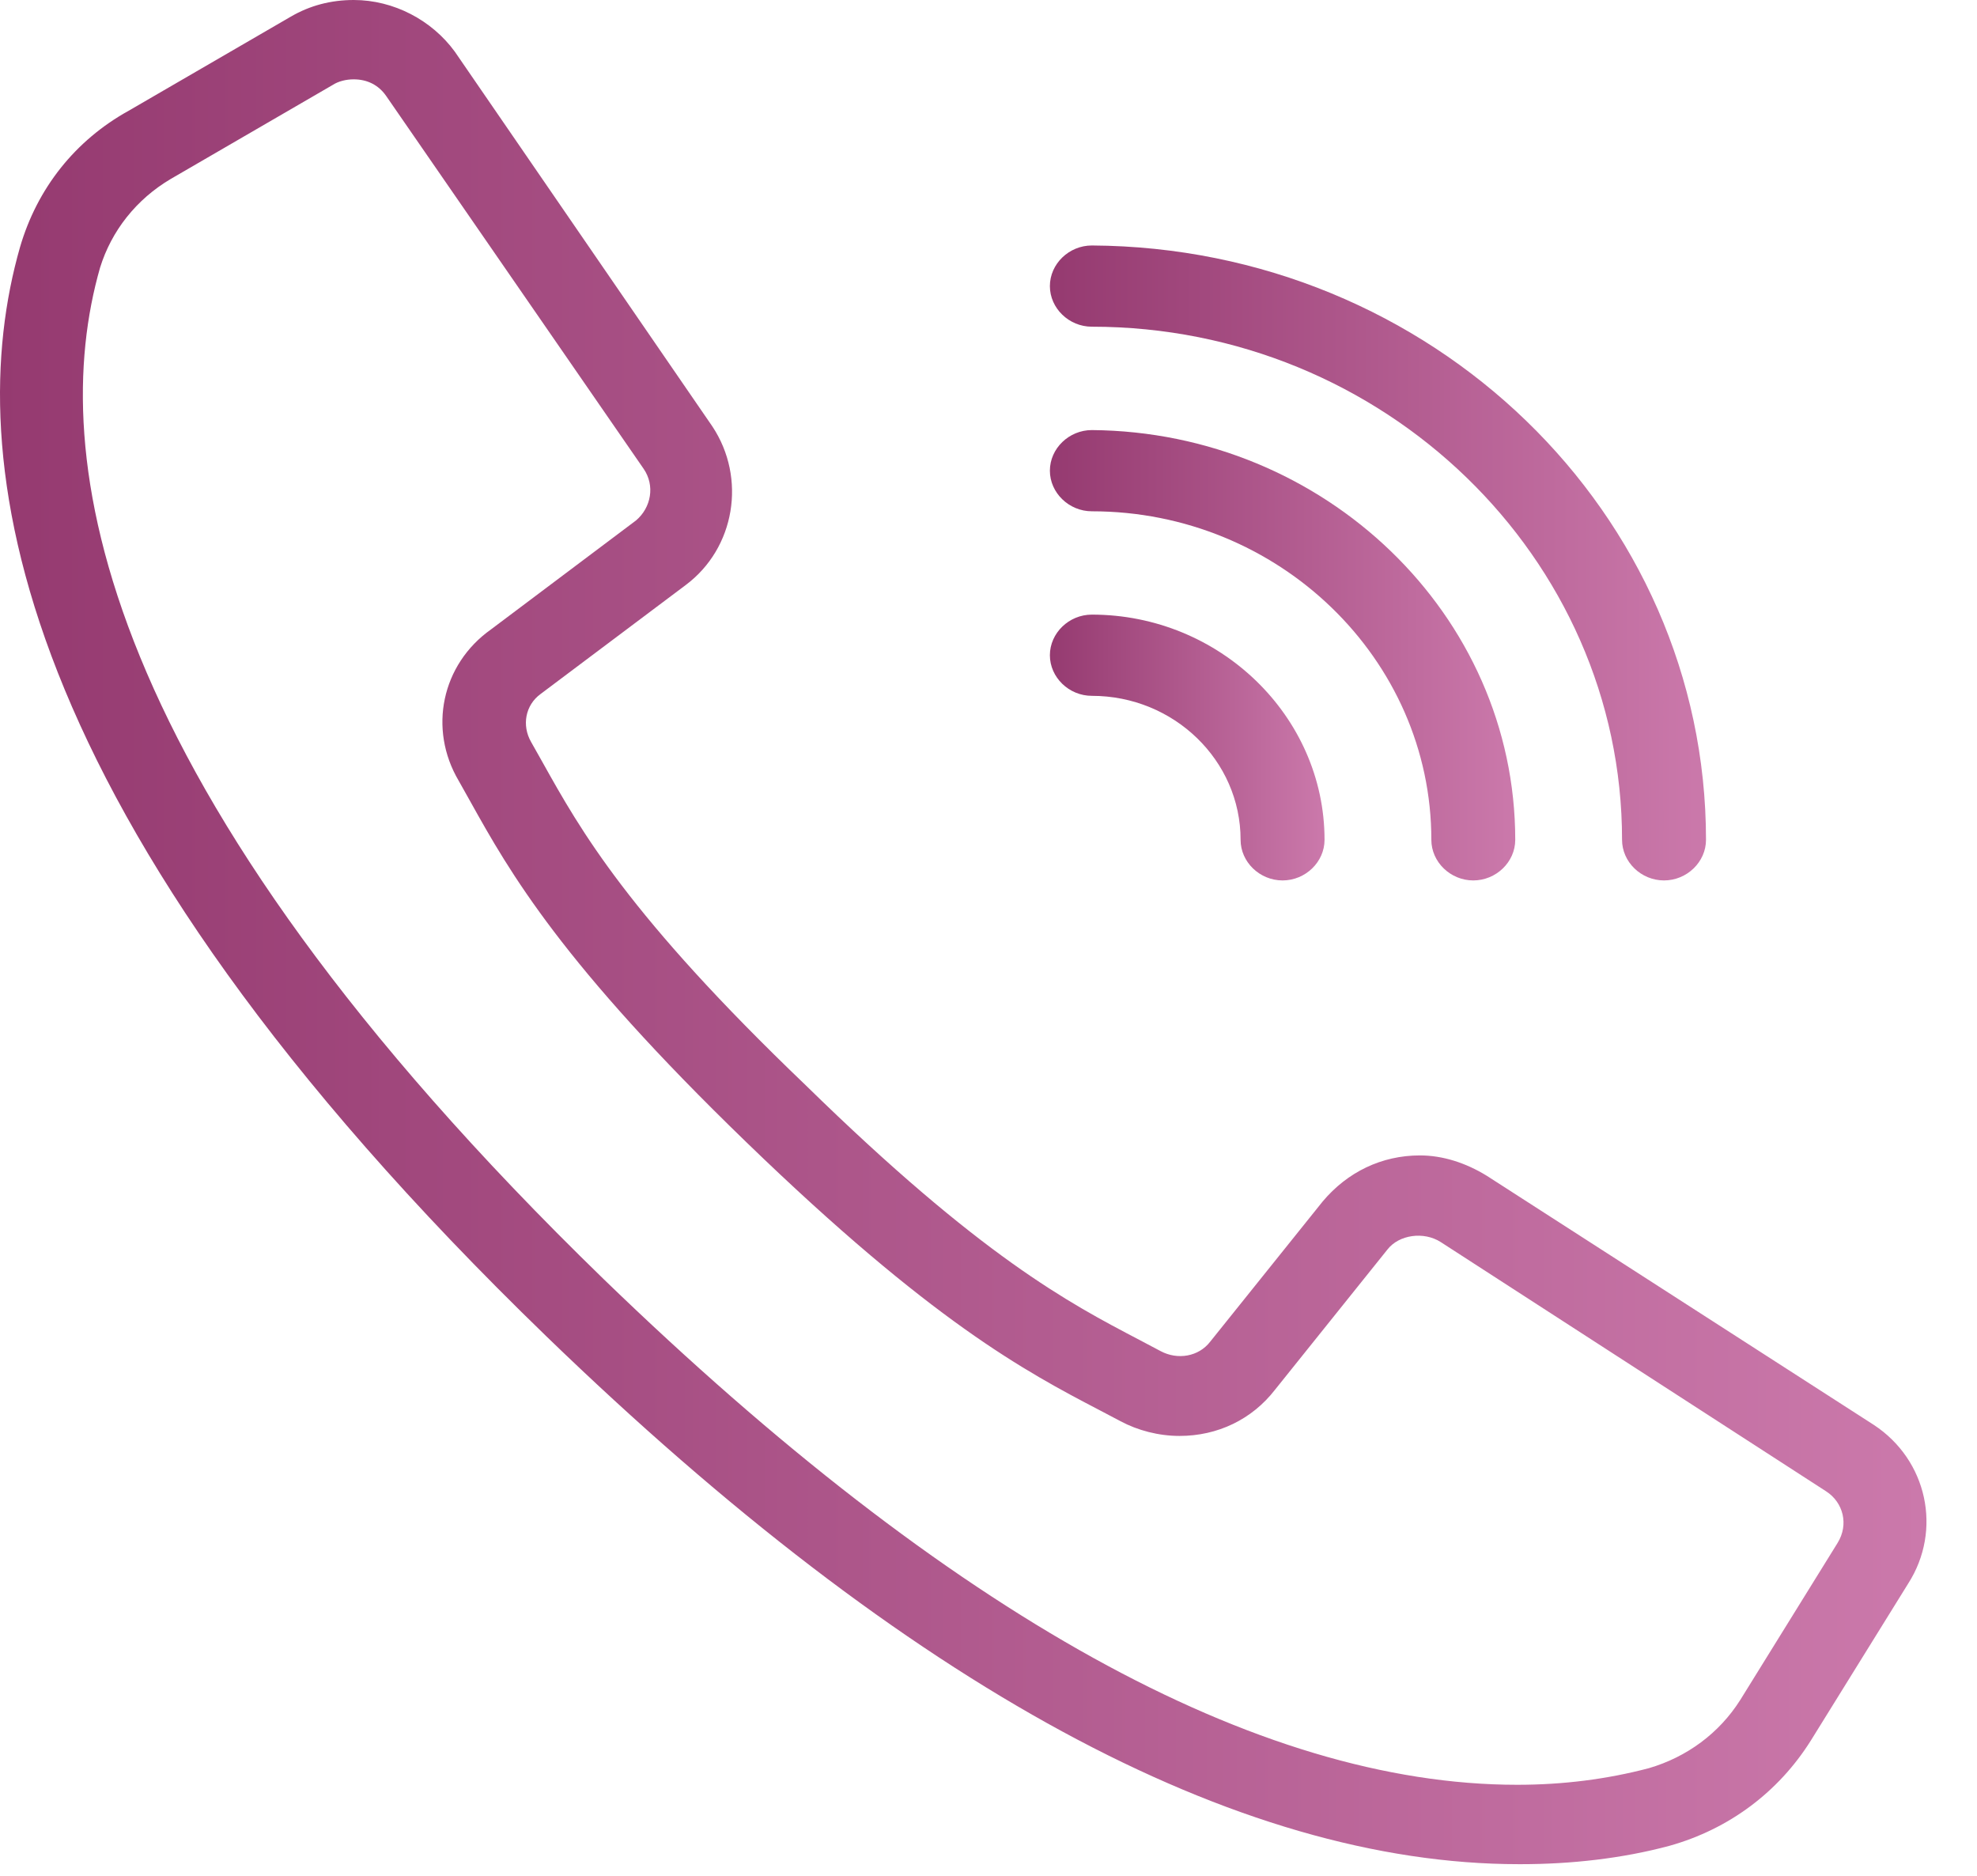
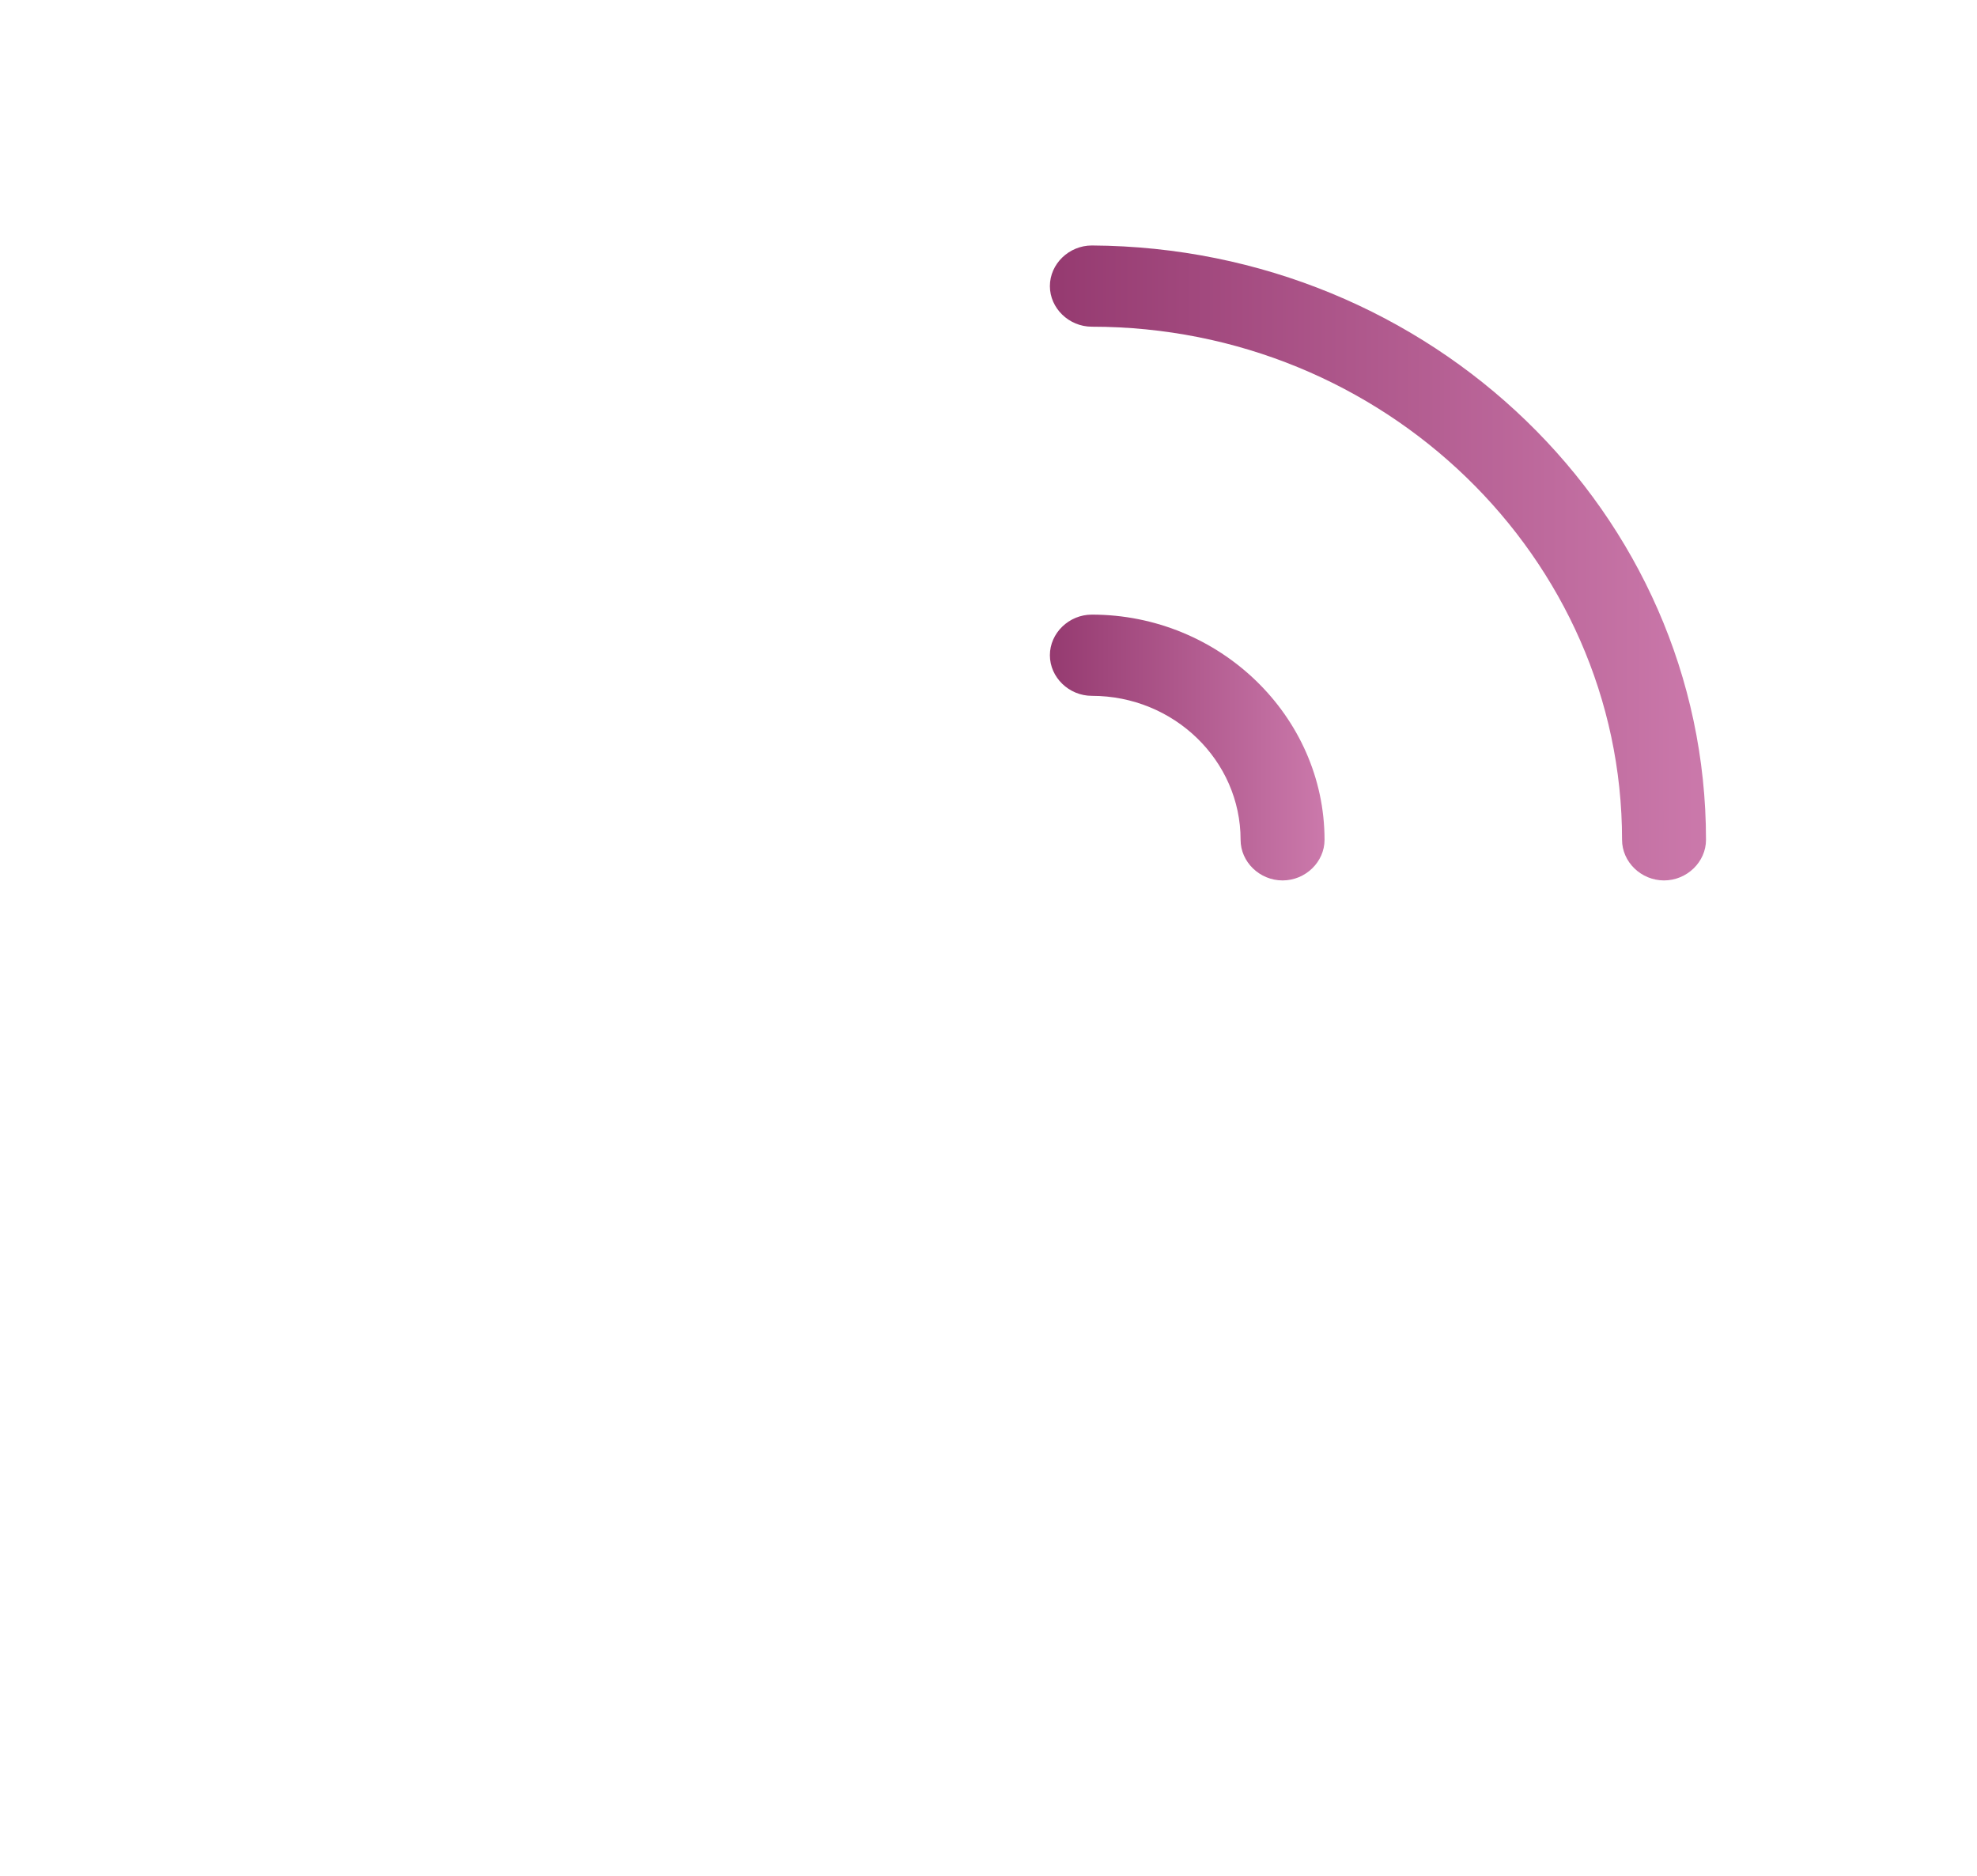
<svg xmlns="http://www.w3.org/2000/svg" width="39" height="37" viewBox="0 0 39 37" fill="none">
-   <path d="M36.964 28.105L29.327 23.19C28.913 22.936 28.461 22.79 28.01 22.79C27.257 22.79 26.58 23.117 26.091 23.7L23.871 26.467C23.645 26.758 23.232 26.831 22.893 26.649L22.479 26.43C21.087 25.702 19.356 24.792 15.895 21.407C12.396 18.057 11.455 16.383 10.703 15.036L10.477 14.635C10.289 14.307 10.364 13.907 10.665 13.688L13.525 11.541C14.503 10.812 14.729 9.429 14.052 8.41L8.972 1.019C8.521 0.4 7.768 0 6.978 0C6.527 0 6.113 0.109 5.737 0.328L2.539 2.184C1.485 2.767 0.733 3.713 0.394 4.878C-0.772 8.956 0.093 16.018 10.778 26.358C17.927 33.275 24.398 36.77 29.966 36.77H30.004C30.982 36.77 31.998 36.66 32.939 36.406C34.105 36.078 35.083 35.35 35.723 34.33L37.642 31.236C38.319 30.18 38.018 28.797 36.964 28.105ZM9.048 15.399L9.273 15.8C10.063 17.22 11.079 19.004 14.729 22.535C18.378 26.066 20.222 27.049 21.689 27.814L22.103 28.032C22.442 28.214 22.855 28.323 23.269 28.323C24.022 28.323 24.699 27.996 25.151 27.413L27.37 24.646C27.596 24.355 28.085 24.282 28.424 24.501L36.024 29.416C36.362 29.634 36.475 30.071 36.249 30.435L34.331 33.529C33.917 34.185 33.277 34.658 32.525 34.877C31.697 35.095 30.832 35.204 29.929 35.204C24.812 35.204 18.755 31.855 11.907 25.229C1.824 15.436 0.921 8.956 1.974 5.279C2.2 4.551 2.689 3.932 3.366 3.531L6.564 1.675C6.677 1.602 6.828 1.565 6.978 1.565C7.242 1.565 7.467 1.675 7.618 1.893L12.697 9.247C12.923 9.575 12.848 10.011 12.546 10.266L9.687 12.414C8.709 13.106 8.446 14.38 9.048 15.399Z" fill="url(#paint0_linear)" />
  <path d="M21.539 6.444C27.295 6.444 31.998 10.995 31.998 16.565C31.998 17.002 32.374 17.366 32.826 17.366C33.277 17.366 33.654 17.002 33.654 16.565C33.654 10.121 28.236 4.879 21.539 4.842C21.087 4.842 20.711 5.206 20.711 5.643C20.711 6.08 21.087 6.444 21.539 6.444Z" fill="url(#paint1_linear)" />
-   <path d="M21.539 10.085C25.226 10.085 28.236 12.997 28.236 16.565C28.236 17.002 28.612 17.366 29.063 17.366C29.515 17.366 29.891 17.002 29.891 16.565C29.891 12.123 26.129 8.519 21.539 8.483C21.087 8.483 20.711 8.847 20.711 9.284C20.711 9.72 21.087 10.085 21.539 10.085Z" fill="url(#paint2_linear)" />
  <path d="M21.539 13.725C23.157 13.725 24.473 14.999 24.473 16.565C24.473 17.002 24.849 17.366 25.301 17.366C25.753 17.366 26.129 17.002 26.129 16.565C26.129 14.126 24.059 12.123 21.539 12.123C21.087 12.123 20.711 12.487 20.711 12.924C20.711 13.361 21.087 13.725 21.539 13.725Z" fill="url(#paint3_linear)" />
  <defs>
    <linearGradient id="paint0_linear" x1="-0.085" y1="23.522" x2="38.003" y2="23.522" gradientUnits="userSpaceOnUse">
      <stop stop-color="#953A70" />
      <stop offset="1" stop-color="#CB79AB" />
    </linearGradient>
    <linearGradient id="paint1_linear" x1="20.682" y1="12.853" x2="33.653" y2="12.853" gradientUnits="userSpaceOnUse">
      <stop stop-color="#953A70" />
      <stop offset="1" stop-color="#CB79AB" />
    </linearGradient>
    <linearGradient id="paint2_linear" x1="20.69" y1="14.165" x2="29.891" y2="14.165" gradientUnits="userSpaceOnUse">
      <stop stop-color="#953A70" />
      <stop offset="1" stop-color="#CB79AB" />
    </linearGradient>
    <linearGradient id="paint3_linear" x1="20.699" y1="15.477" x2="26.129" y2="15.477" gradientUnits="userSpaceOnUse">
      <stop stop-color="#953A70" />
      <stop offset="1" stop-color="#CB79AB" />
    </linearGradient>
  </defs>
</svg>